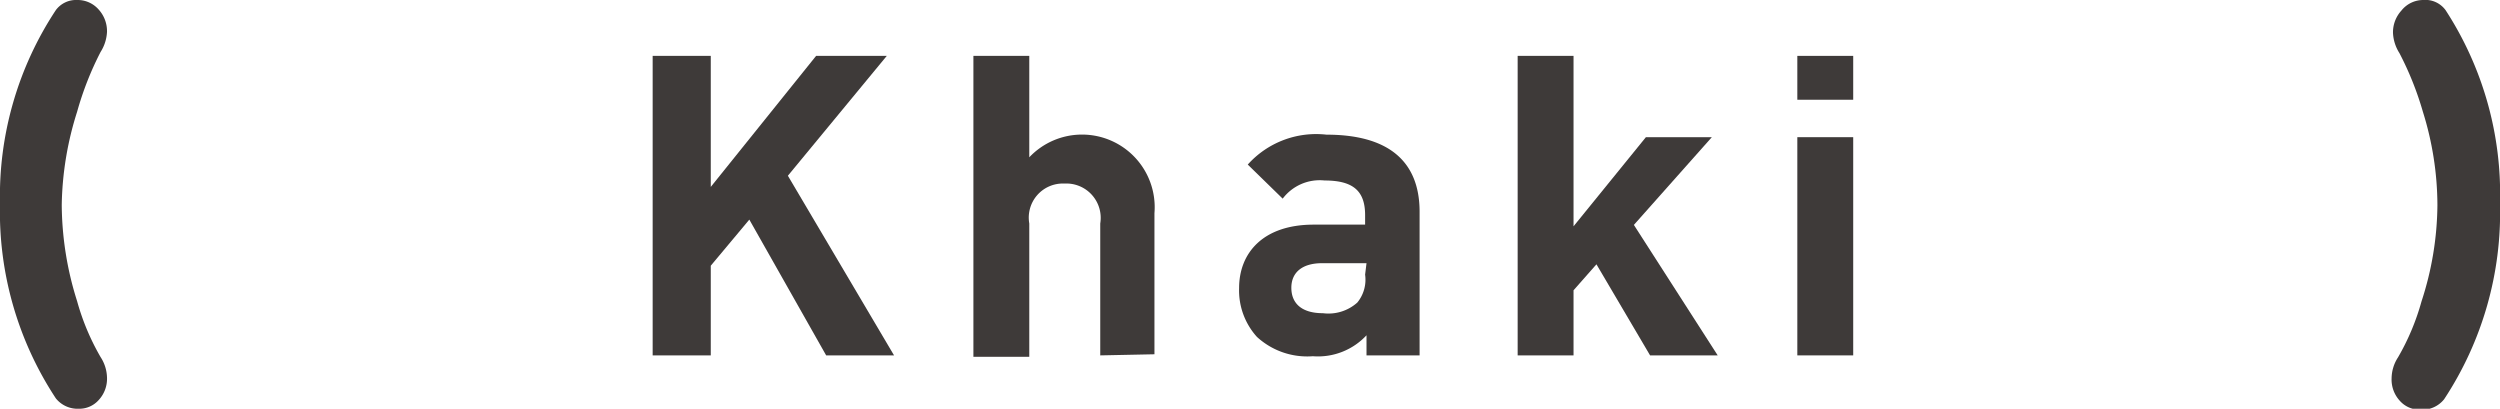
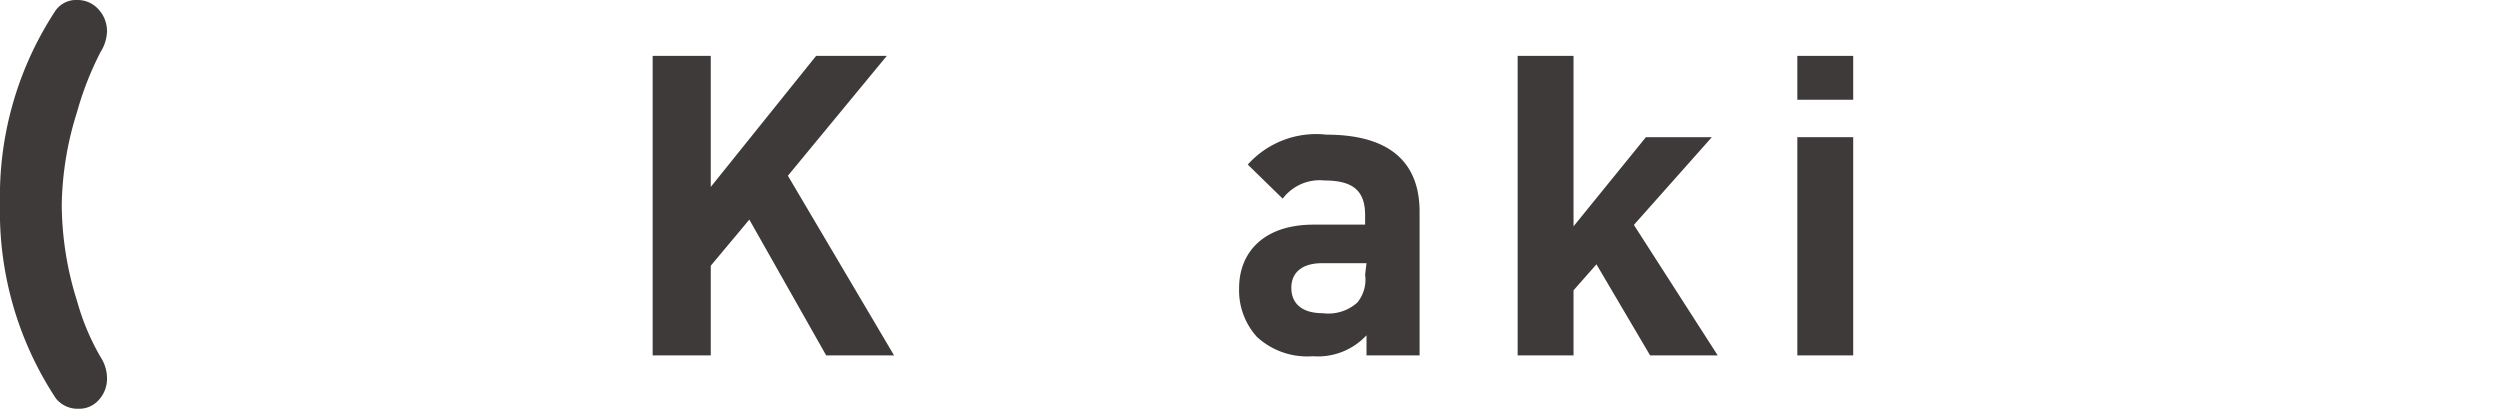
<svg xmlns="http://www.w3.org/2000/svg" width="89.48" height="14.63" viewBox="0 0 89.48 14.63">
  <defs>
    <style>.cls-1{fill:#3e3a39;}</style>
  </defs>
  <g id="レイヤー_2" data-name="レイヤー 2">
    <g id="レイヤー_1-2" data-name="レイヤー 1">
      <path class="cls-1" d="M3.83,13.51a1.12,1.12,0,0,1-.29.8.93.93,0,0,1-.72.32A1,1,0,0,1,2,14.26,12.13,12.13,0,0,1,0,7.29,12.07,12.07,0,0,1,2,.36.9.9,0,0,1,2.76,0a1,1,0,0,1,.77.34,1.15,1.15,0,0,1,.3.8,1.47,1.47,0,0,1-.23.72A11.33,11.33,0,0,0,2.76,4a11.55,11.55,0,0,0-.55,3.33,11.59,11.59,0,0,0,.55,3.45,8.49,8.49,0,0,0,.84,2A1.4,1.4,0,0,1,3.83,13.51Z" />
      <path class="cls-1" d="M29.57,12.72,26.82,7.86,25.44,9.51v3.21H23.36V2h2.08V6.69L29.21,2h2.53L28.2,6.29,32,12.72Z" />
-       <path class="cls-1" d="M39.38,12.72V8A1.23,1.23,0,0,0,38.1,6.57,1.22,1.22,0,0,0,36.84,8v4.77h-2V2h2V5.63a2.6,2.6,0,0,1,4.48,2v5.05Z" />
      <path class="cls-1" d="M48.91,12.72V12a2.37,2.37,0,0,1-1.92.75,2.66,2.66,0,0,1-2-.69,2.48,2.48,0,0,1-.64-1.75c0-1.25.85-2.27,2.67-2.27h1.84V7.7c0-.86-.42-1.24-1.45-1.24a1.66,1.66,0,0,0-1.5.65L44.66,5.89a3.29,3.29,0,0,1,2.82-1.07c2.19,0,3.33.93,3.33,2.76v5.14Zm0-3.3H47.32c-.71,0-1.1.33-1.1.88s.36.91,1.13.91a1.55,1.55,0,0,0,1.23-.38,1.29,1.29,0,0,0,.28-1Z" />
      <path class="cls-1" d="M59.06,12.72,57.14,9.46l-.82.93v2.33h-2V2h2V8.1l2.59-3.19h2.36L58.48,8.05l3,4.67Z" />
      <path class="cls-1" d="M64.33,3.57V2h2V3.57Zm0,9.15V4.91h2v7.81Z" />
-       <path class="cls-1" d="M89.48,7.29a12.13,12.13,0,0,1-2,7,1,1,0,0,1-.87.37.93.93,0,0,1-.72-.32,1.12,1.12,0,0,1-.29-.8,1.4,1.4,0,0,1,.23-.75,8.49,8.49,0,0,0,.84-2,11.32,11.32,0,0,0,.57-3.45A11.29,11.29,0,0,0,86.72,4a11.33,11.33,0,0,0-.84-2.1,1.47,1.47,0,0,1-.23-.72,1.15,1.15,0,0,1,.3-.8A1,1,0,0,1,86.72,0a.9.9,0,0,1,.81.36A12.07,12.07,0,0,1,89.48,7.29Z" />
    </g>
  </g>
</svg>